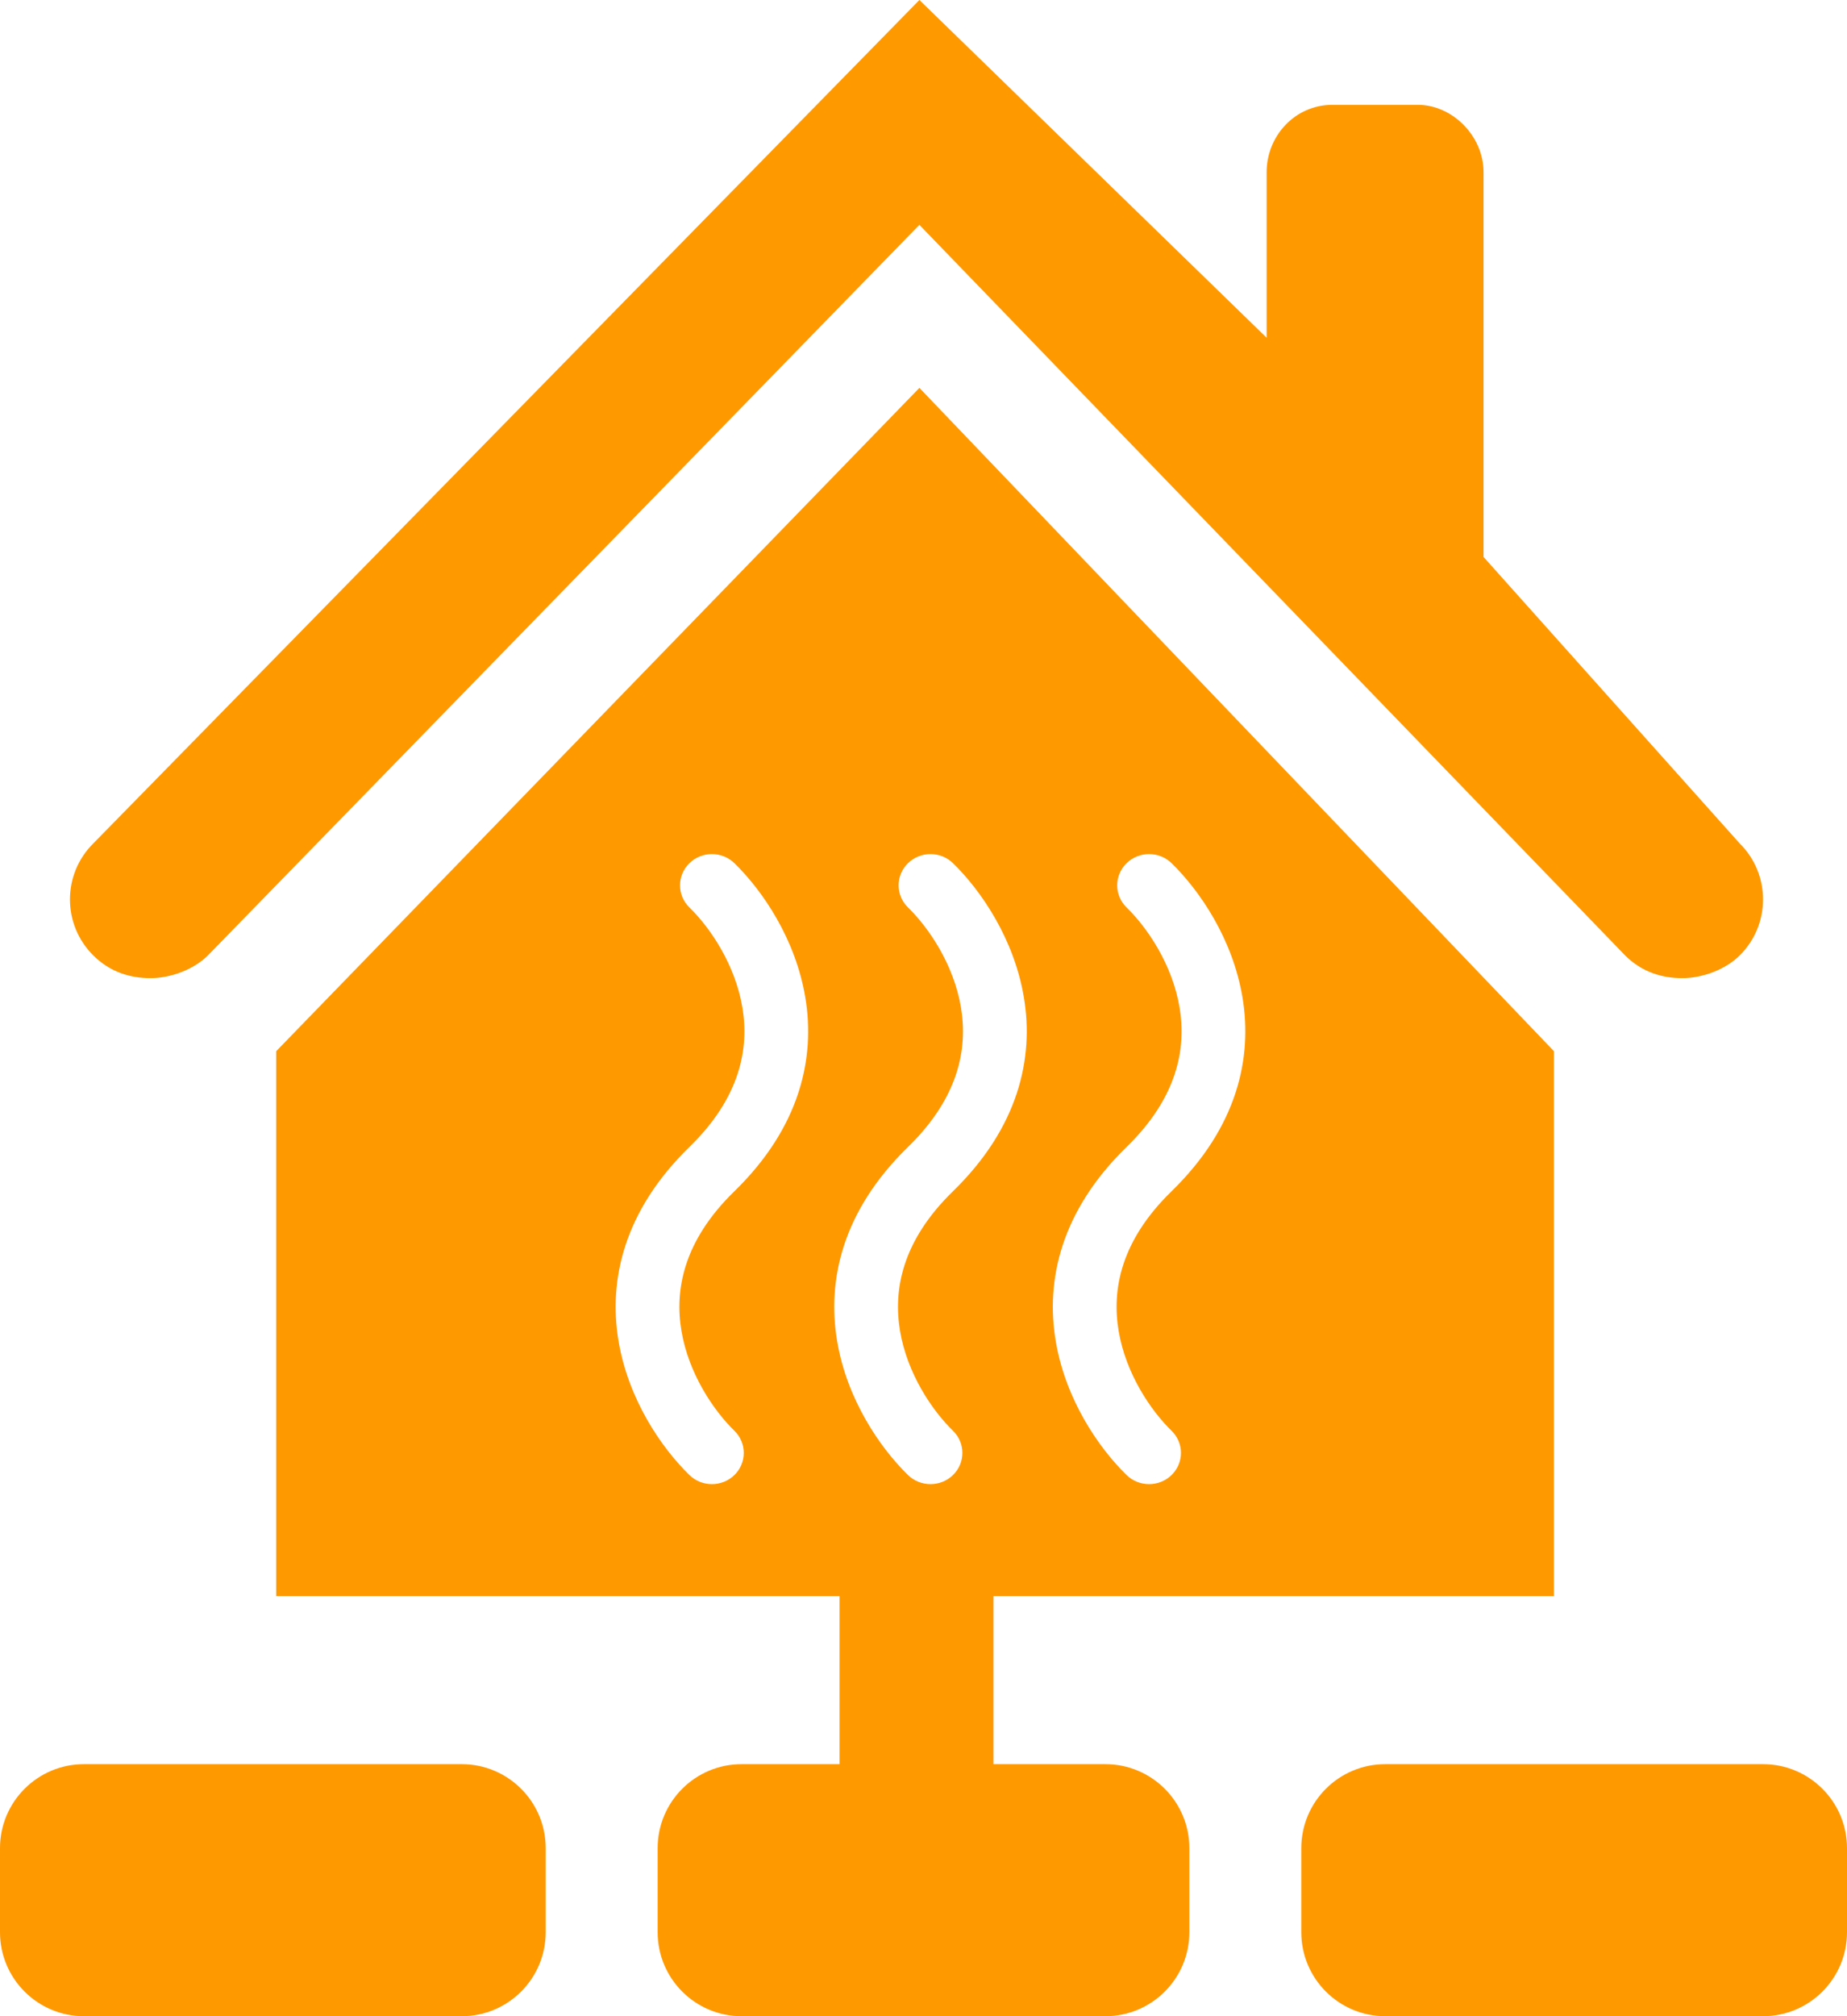
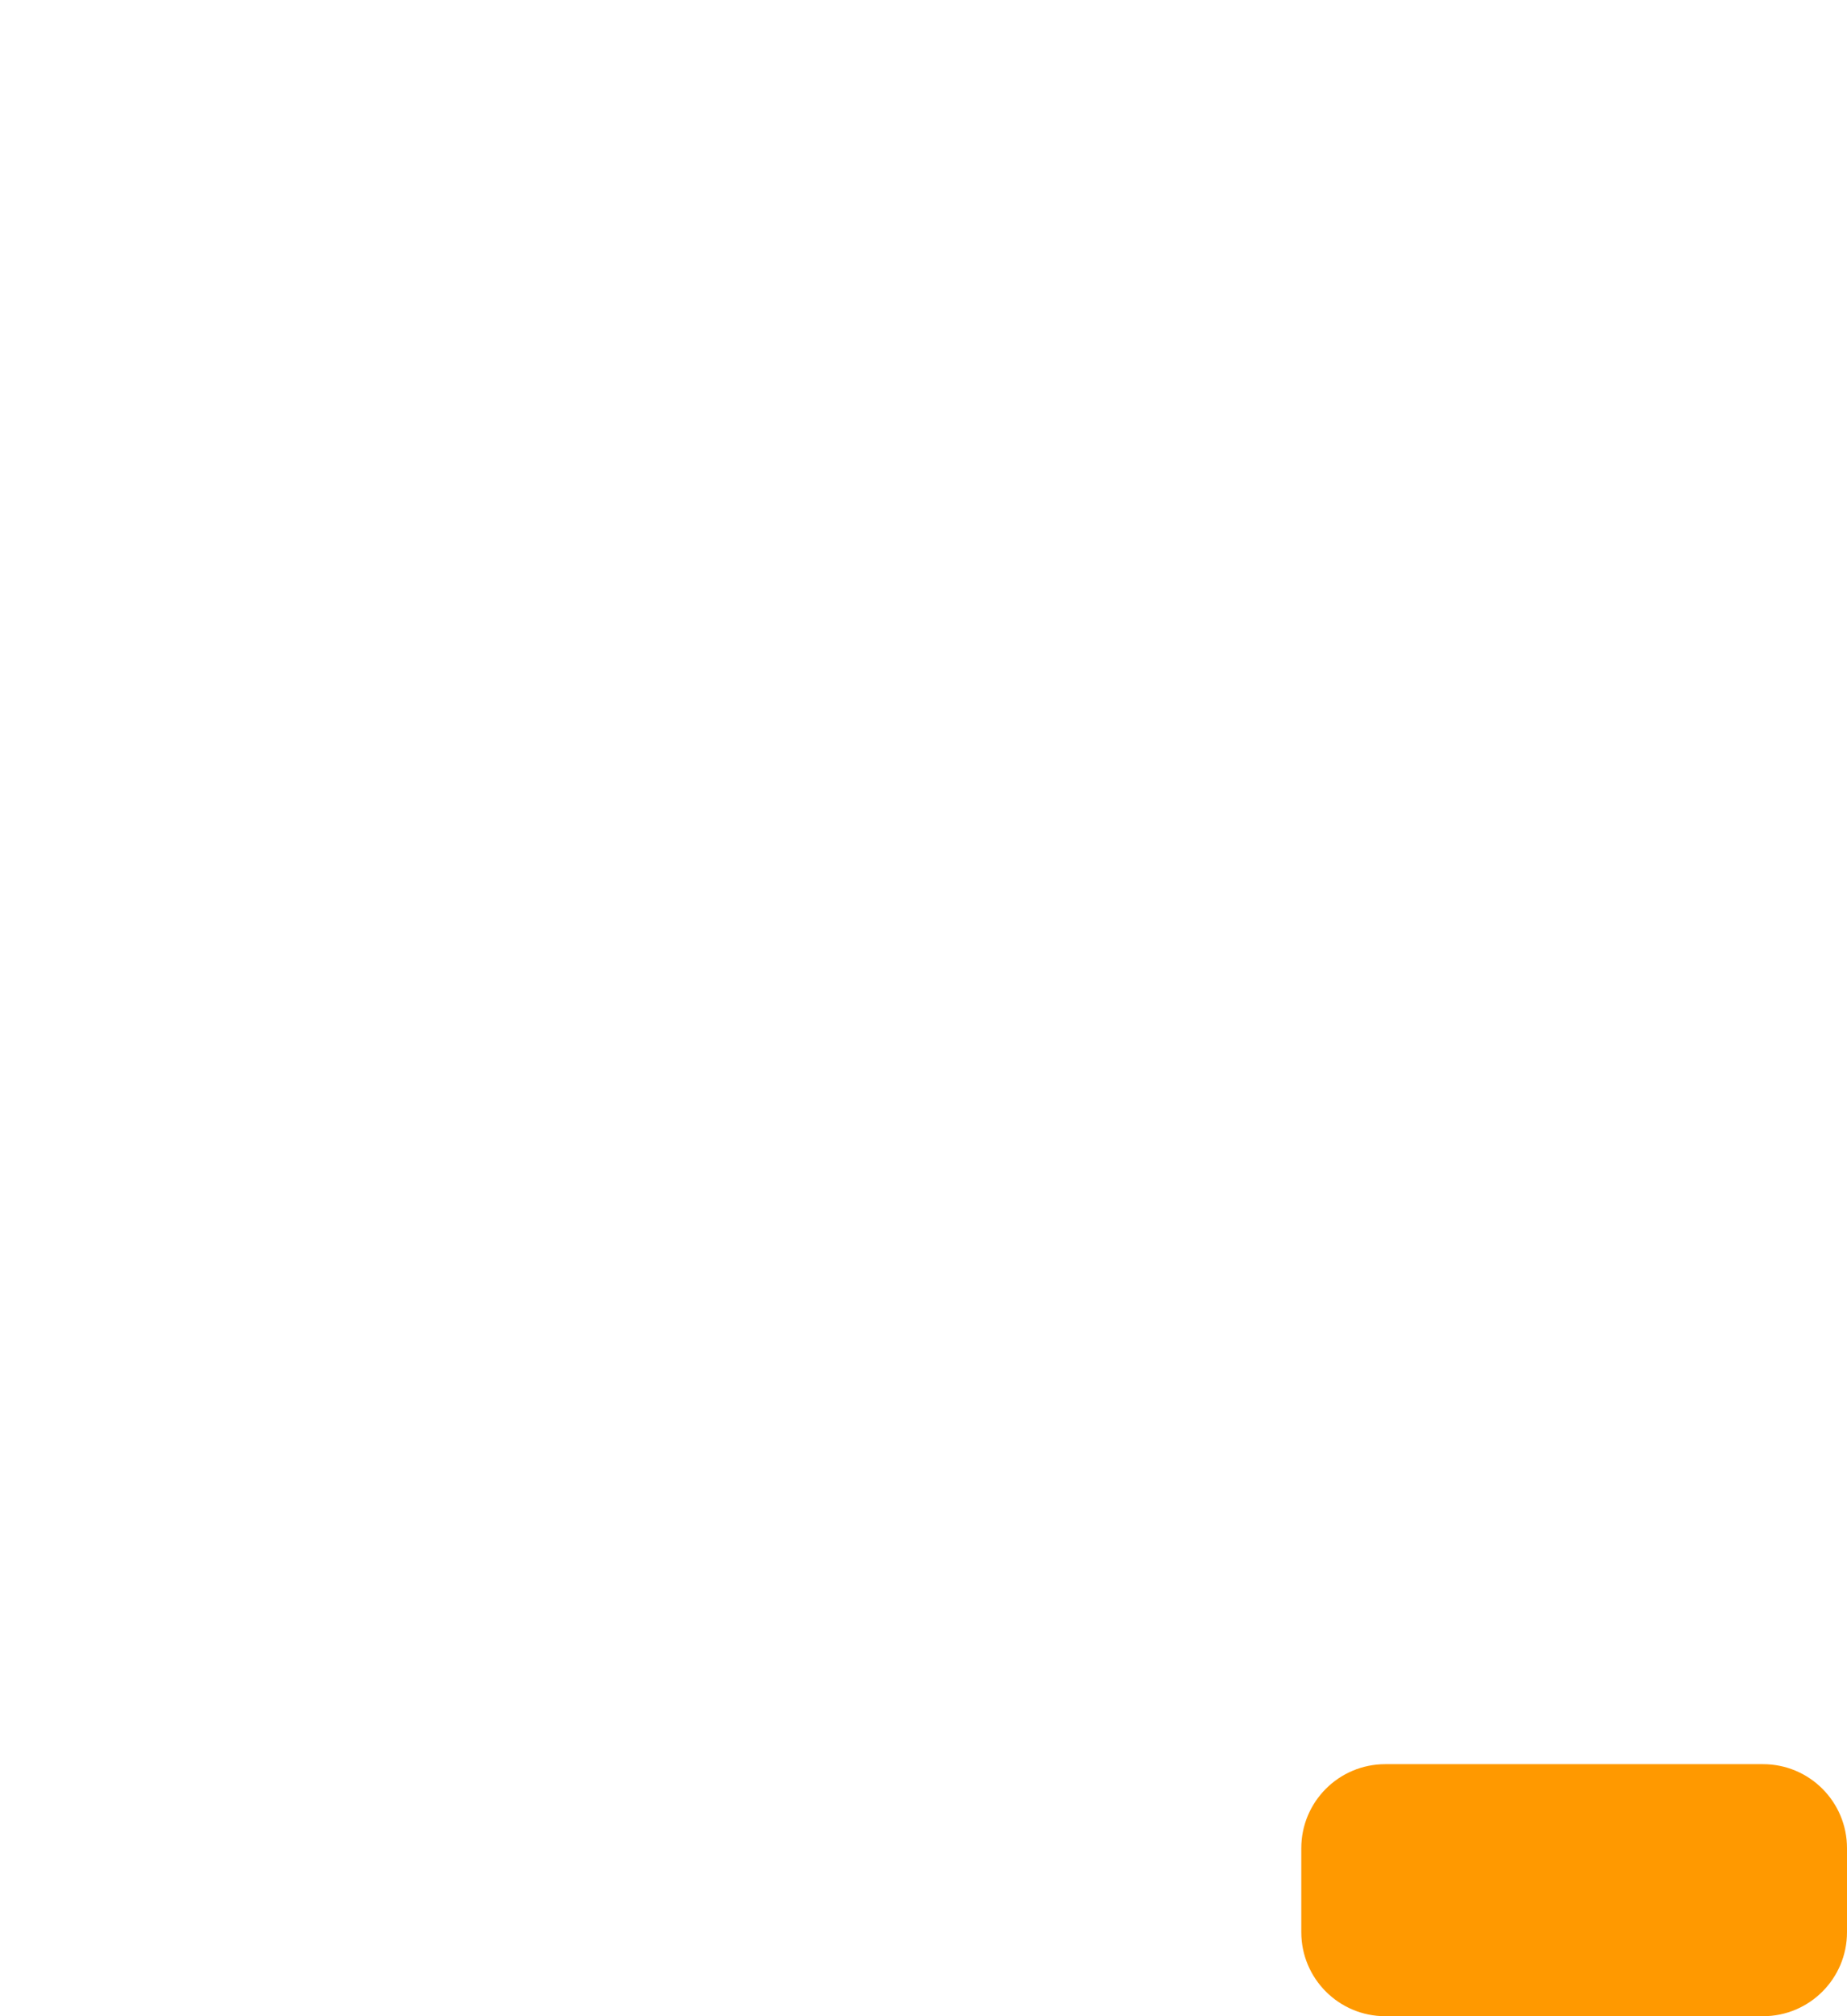
<svg xmlns="http://www.w3.org/2000/svg" width="132" height="144" viewBox="0 0 132 144" fill="none">
-   <path d="M111.057 75.079V114H71V126H79C82.314 126 85 128.686 85 132V138C85 141.314 82.314 144 79 144H53C49.686 144 47 141.314 47 138V132C47 128.686 49.686 126 53 126H60V114H19.739V75.079L65.707 27.703L111.057 75.079ZM64.894 61.648C63.998 62.521 63.998 63.942 64.894 64.814C66.373 66.252 68.165 68.886 68.678 71.953C69.168 74.88 68.533 78.376 64.894 81.917C60.202 86.484 59.1 91.432 59.826 95.769C60.528 99.964 62.9 103.411 64.894 105.352C65.783 106.216 67.217 106.216 68.106 105.352C69.002 104.479 69.002 103.058 68.106 102.186C66.627 100.748 64.835 98.114 64.322 95.047C63.832 92.12 64.467 88.624 68.106 85.083C72.798 80.516 73.9 75.568 73.174 71.231C72.472 67.036 70.1 63.589 68.106 61.648C67.217 60.784 65.783 60.784 64.894 61.648ZM49.273 61.648C48.376 62.521 48.376 63.942 49.273 64.814C50.751 66.252 52.543 68.886 53.056 71.953C53.546 74.88 52.911 78.376 49.273 81.917C44.58 86.484 43.478 91.432 44.204 95.769C44.906 99.964 47.278 103.411 49.273 105.352C50.161 106.216 51.595 106.216 52.484 105.352C53.38 104.479 53.38 103.058 52.484 102.186C51.006 100.748 49.213 98.114 48.7 95.047C48.21 92.12 48.845 88.624 52.484 85.083C57.176 80.516 58.278 75.568 57.552 71.231C56.85 67.036 54.478 63.589 52.484 61.648C51.595 60.784 50.161 60.784 49.273 61.648ZM80.516 61.648C79.62 62.521 79.62 63.942 80.516 64.814C81.994 66.252 83.787 68.886 84.3 71.953C84.79 74.88 84.155 78.376 80.516 81.917C75.823 86.484 74.722 91.432 75.448 95.769C76.15 99.964 78.522 103.411 80.516 105.352C81.405 106.216 82.839 106.216 83.727 105.352C84.624 104.479 84.624 103.058 83.727 102.186C82.249 100.748 80.457 98.114 79.944 95.047C79.454 92.12 80.089 88.624 83.727 85.083C88.42 80.516 89.522 75.568 88.796 71.231C88.094 67.036 85.722 63.589 83.727 61.648C82.839 60.784 81.405 60.784 80.516 61.648Z" fill="#ff9900" />
-   <path d="M124.317 60.224L106.026 39.779V12.306C106.026 9.697 103.782 7.489 101.334 7.489H95.214C92.562 7.489 90.522 9.697 90.522 12.306V24.121L65.707 0L6.683 60.224C4.439 62.432 4.439 66.045 6.683 68.253C7.907 69.458 9.335 69.859 10.763 69.859C12.191 69.859 13.823 69.257 14.843 68.253L65.707 16.06L116.157 68.253C117.381 69.458 118.809 69.859 120.237 69.859C121.665 69.859 123.297 69.257 124.317 68.253C126.561 66.045 126.561 62.432 124.317 60.224Z" fill="#ff9900" />
-   <path d="M0 132C0 128.686 2.686 126 6 126H33C36.314 126 39 128.686 39 132V138C39 141.314 36.314 144 33 144H6C2.686 144 0 141.314 0 138V132Z" fill="#ff9900" />
  <path d="M99 126C95.686 126 93 128.686 93 132V138C93 141.314 95.686 144 99 144H126C129.314 144 132 141.314 132 138V132C132 128.686 129.314 126 126 126H99Z" fill="#ff9900" />
</svg>